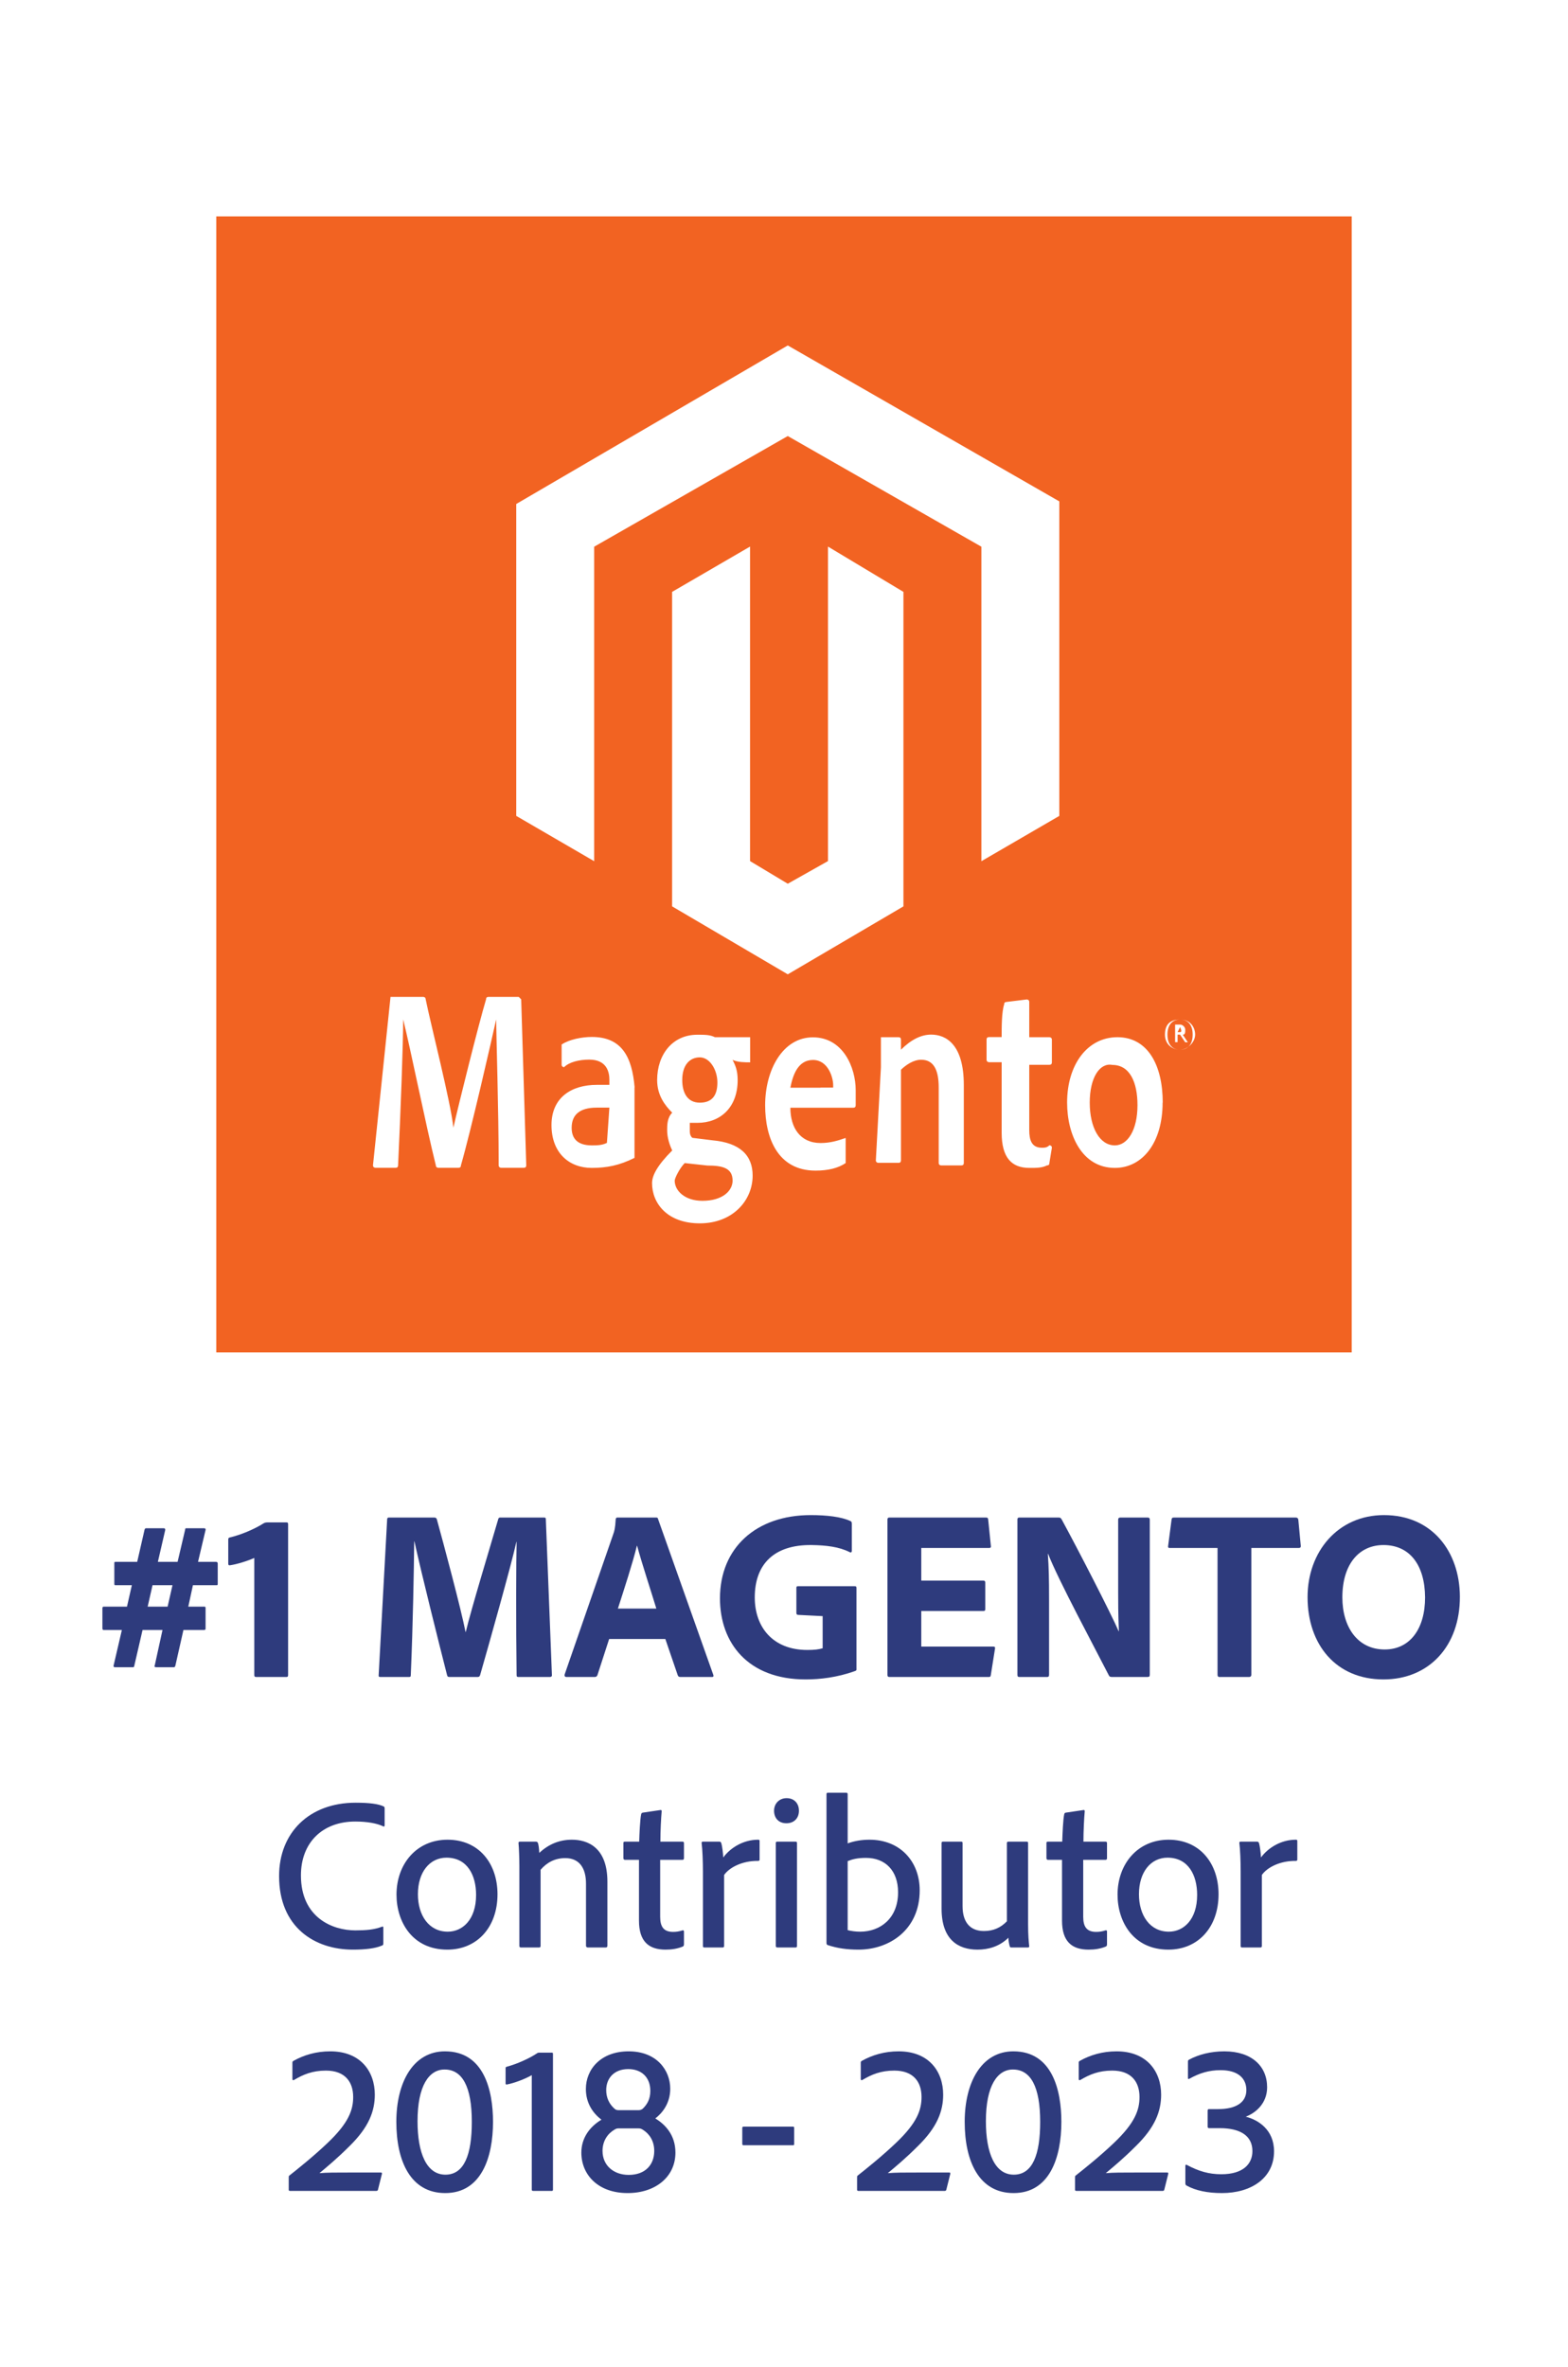
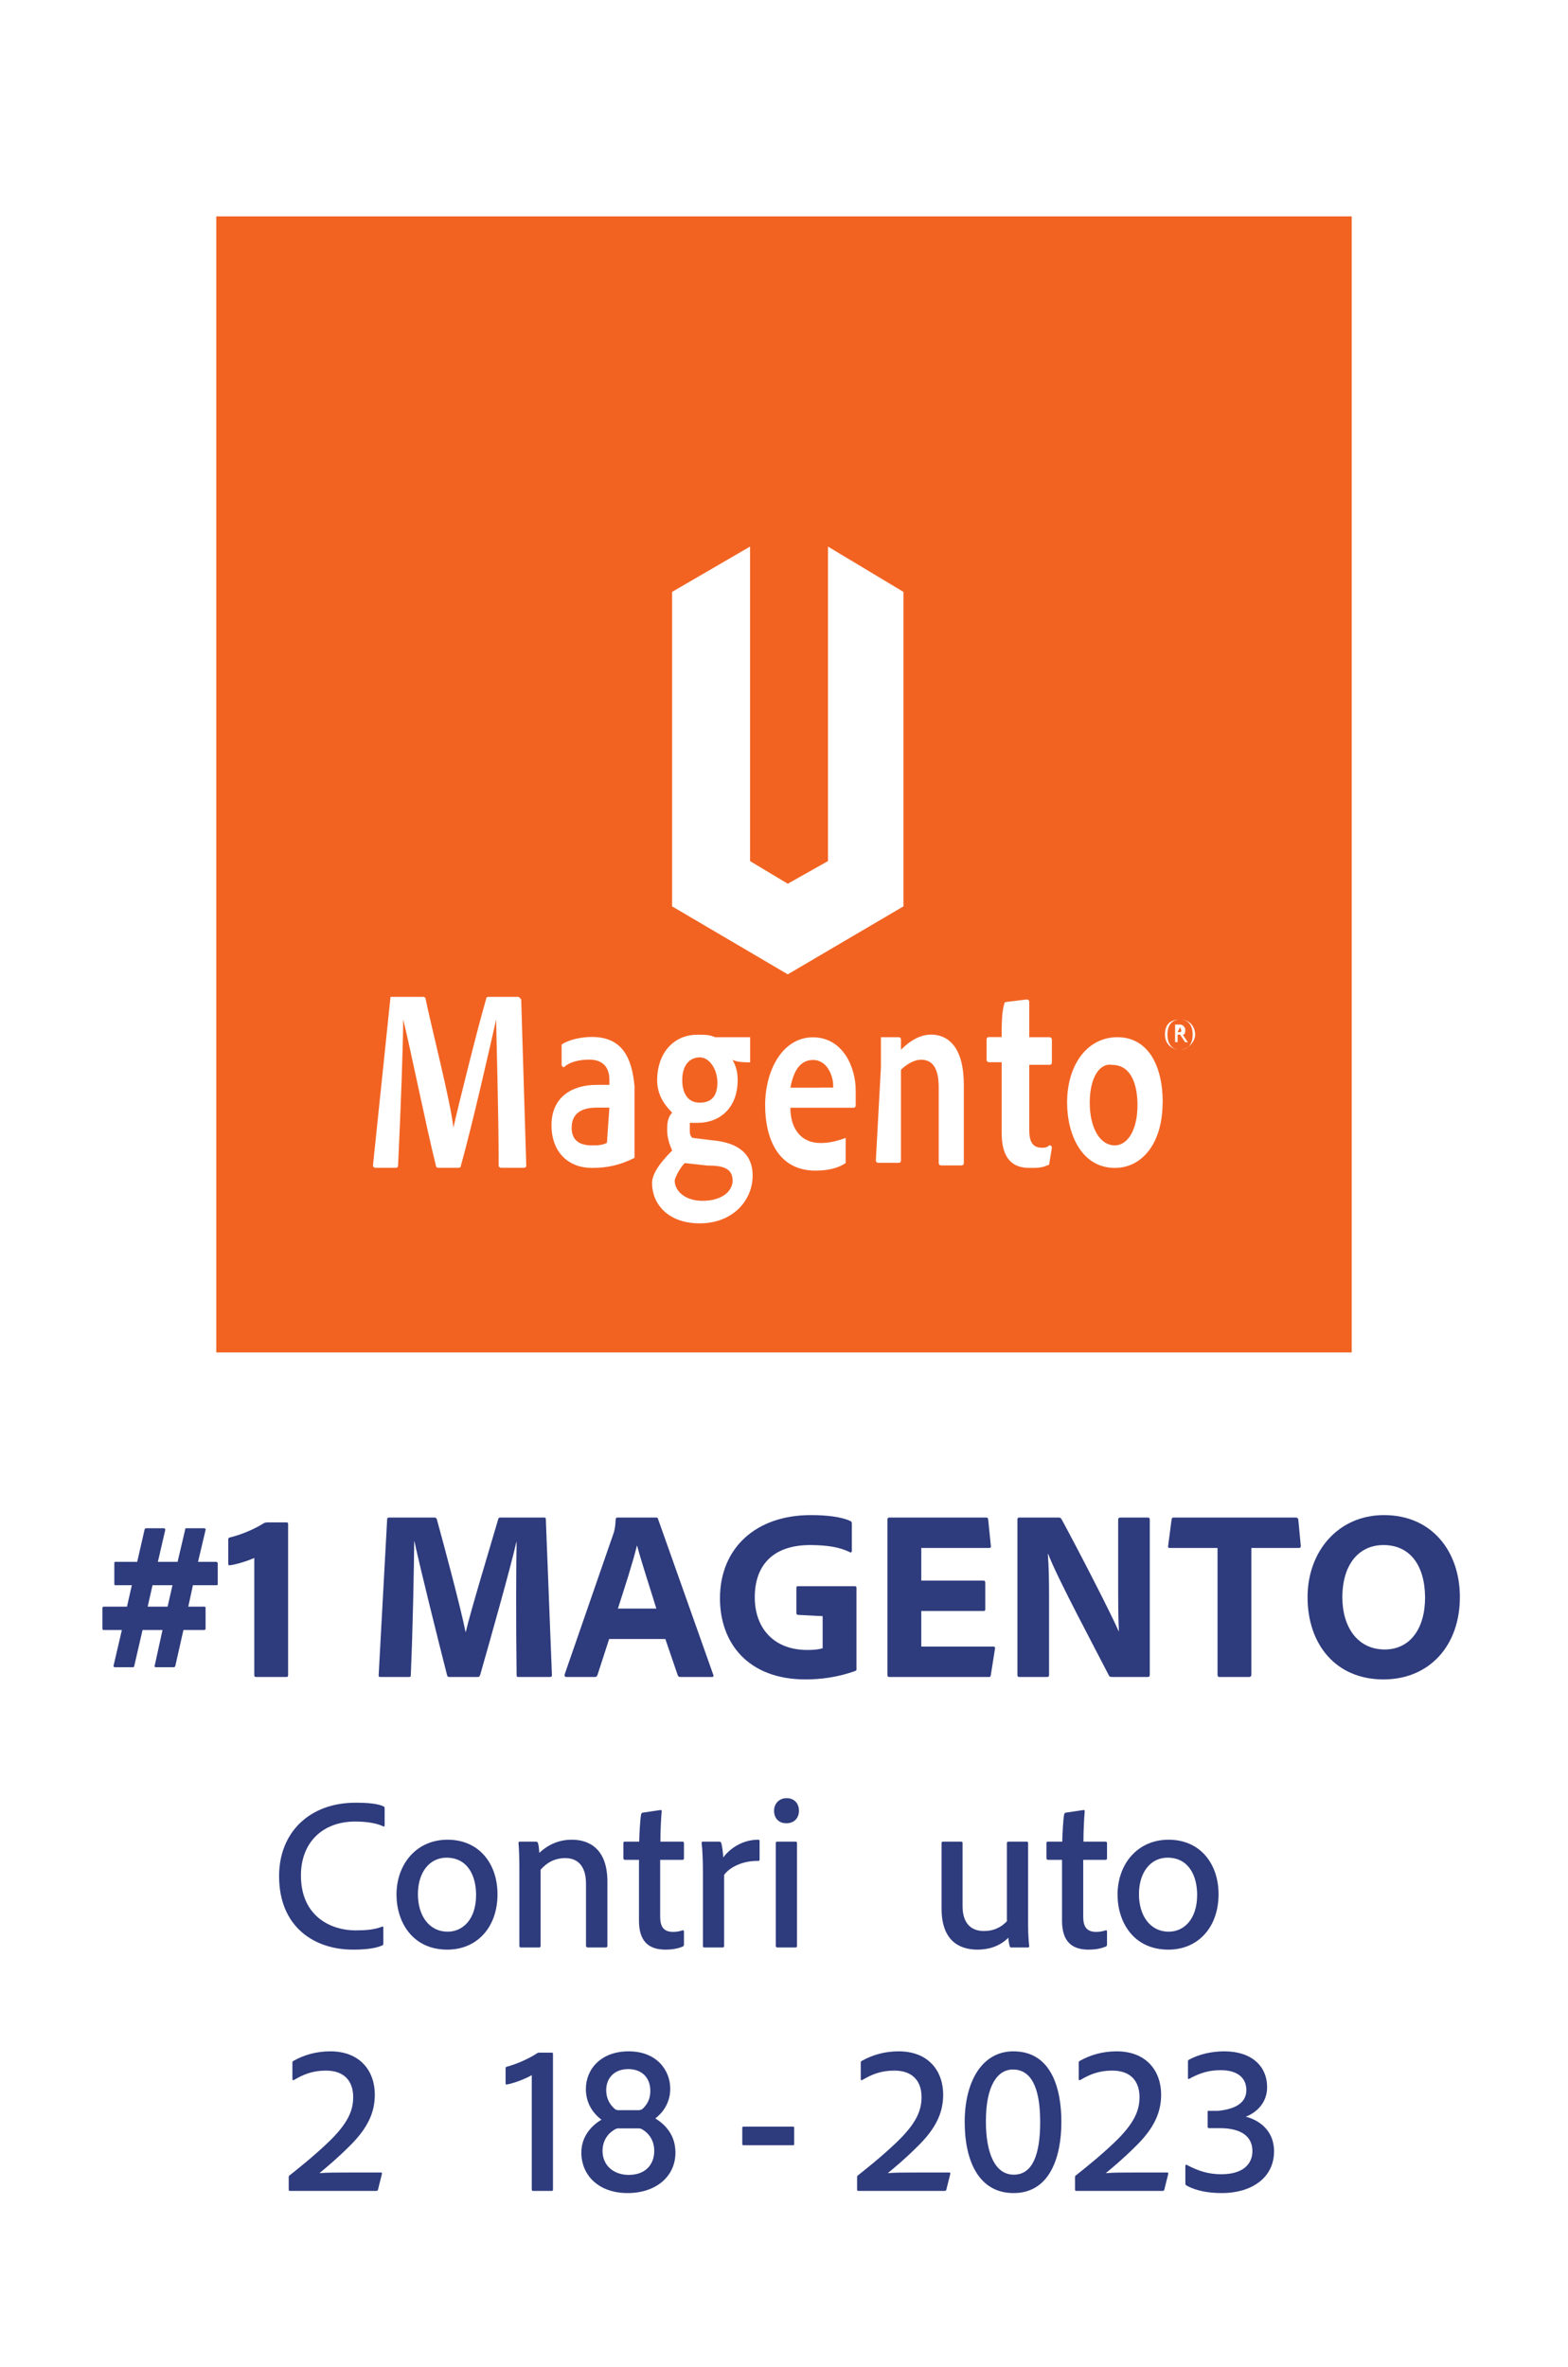
<svg xmlns="http://www.w3.org/2000/svg" width="116" height="175" viewBox="0 0 116 175" fill="none">
  <path d="M0 0H116V175H0V0Z" fill="white" />
  <path d="M100 16H16V100H100V16Z" fill="#F26322" />
-   <path d="M58.279 25.543L38.191 37.266V60.329L43.957 63.679V40.424L58.279 32.242L72.602 40.424V63.679L78.368 60.329V37.074L58.279 25.543Z" fill="white" />
  <path d="M61.254 63.67L58.279 65.345L55.488 63.67V40.415L49.722 43.765V67.019L58.279 72.044L66.836 67.019V43.765L61.254 40.415V63.67ZM87.3 77.618C86.742 77.618 86.183 77.243 86.183 76.501C86.183 75.76 86.558 75.385 87.3 75.385C88.041 75.385 88.416 75.943 88.416 76.501C88.416 77.059 87.858 77.618 87.3 77.618ZM87.3 75.385C86.742 75.385 86.367 75.76 86.367 76.501C86.367 77.243 86.742 77.618 87.3 77.618C87.858 77.618 88.233 77.243 88.233 76.501C88.233 75.76 87.858 75.385 87.3 75.385ZM87.675 77.059L87.3 76.501H87.117V77.059H86.934V75.76H87.309C87.492 75.76 87.684 75.943 87.684 76.135C87.684 76.327 87.684 76.51 87.501 76.51L87.876 77.068H87.692L87.675 77.059ZM87.3 75.943L87.117 76.318H87.3C87.422 76.318 87.422 76.193 87.3 75.943C87.422 75.943 87.422 75.943 87.3 75.943ZM28.892 73.71H31.309C31.309 73.71 31.492 73.71 31.492 73.893C31.867 75.751 33.35 81.517 33.542 83.383C33.917 81.709 35.4 75.76 35.958 73.893C35.958 73.771 36.019 73.71 36.141 73.71H38.374L38.557 73.893L38.932 86.166C38.932 86.288 38.871 86.349 38.749 86.349H37.074C37.074 86.349 36.891 86.349 36.891 86.166C36.891 82.075 36.708 76.492 36.708 75.376C36.333 77.051 34.85 83.558 34.1 86.166C34.1 86.288 34.039 86.349 33.917 86.349H32.425C32.425 86.349 32.242 86.349 32.242 86.166C31.501 83.191 30.384 77.609 29.826 75.376C29.826 77.234 29.643 82.075 29.451 86.166C29.451 86.288 29.39 86.349 29.267 86.349H27.776C27.776 86.349 27.593 86.349 27.593 86.166L28.892 73.701V73.71ZM46.94 80.409V85.616C45.823 86.174 44.89 86.358 43.773 86.358C42.099 86.358 40.799 85.241 40.799 83.191C40.799 81.141 42.291 80.217 44.148 80.217H45.082V79.842C45.082 79.284 44.899 78.35 43.59 78.35C42.849 78.35 42.099 78.533 41.732 78.909C41.732 78.909 41.549 78.909 41.549 78.725V77.234C42.107 76.859 43.041 76.675 43.782 76.675C46.015 76.675 46.757 78.167 46.949 80.4L46.94 80.409ZM45.082 81.9H44.148C42.849 81.9 42.291 82.459 42.291 83.392C42.291 84.133 42.666 84.692 43.782 84.692C44.157 84.692 44.524 84.692 44.899 84.508L45.082 81.9ZM51.031 83.017V83.575C51.031 83.758 51.031 83.95 51.214 84.133L52.706 84.317C54.755 84.5 55.68 85.433 55.68 86.925C55.68 88.783 54.188 90.457 51.772 90.457C49.356 90.457 48.239 88.966 48.239 87.483C48.239 86.925 48.615 86.183 49.731 85.067C49.548 84.692 49.356 84.133 49.356 83.575C49.356 83.2 49.356 82.642 49.731 82.275C49.173 81.717 48.615 80.976 48.615 79.859C48.615 78.001 49.731 76.51 51.589 76.51C52.147 76.51 52.522 76.51 52.889 76.693H55.497V78.551C55.122 78.551 54.563 78.551 54.197 78.368C54.38 78.743 54.572 79.109 54.572 79.859C54.572 81.909 53.273 83.026 51.598 83.026H51.039L51.031 83.017ZM52.331 86.183L50.656 86C50.281 86.375 49.914 87.117 49.914 87.3C49.914 88.041 50.656 88.791 51.964 88.791C53.456 88.791 54.197 88.05 54.197 87.3C54.197 86.366 53.456 86.183 52.339 86.183H52.331ZM51.772 78.184C51.031 78.184 50.472 78.743 50.472 79.859C50.472 80.793 50.848 81.534 51.772 81.534C52.697 81.534 53.072 80.976 53.072 80.043C53.072 79.109 52.514 78.184 51.772 78.184ZM58.471 81.909C58.471 83.401 59.213 84.517 60.704 84.517C61.446 84.517 62.004 84.334 62.562 84.142V86C62.004 86.375 61.263 86.558 60.329 86.558C57.538 86.558 56.605 84.142 56.605 81.726C56.605 79.118 57.904 76.702 60.137 76.702C62.37 76.702 63.304 78.935 63.304 80.609V81.726C63.304 81.848 63.243 81.909 63.12 81.909H58.471ZM60.704 80.418H61.638V80.234C61.638 79.676 61.263 78.376 60.146 78.376C59.029 78.376 58.654 79.493 58.471 80.426H60.704V80.418ZM65.17 78.926V76.693H66.47C66.592 76.693 66.653 76.754 66.653 76.876V77.618C67.395 76.876 68.145 76.501 68.886 76.501C70.003 76.501 71.302 77.243 71.302 80.226V85.991C71.302 86.114 71.241 86.174 71.119 86.174H69.628C69.628 86.174 69.445 86.174 69.445 85.991V80.409C69.445 79.109 69.069 78.359 68.145 78.359C67.587 78.359 67.028 78.734 66.653 79.1V85.799C66.653 85.922 66.592 85.983 66.47 85.983H64.978C64.978 85.983 64.795 85.983 64.795 85.799L65.17 78.917V78.926ZM77.635 85.991C77.635 86.114 77.574 86.174 77.452 86.174C77.077 86.358 76.71 86.358 76.152 86.358C74.853 86.358 74.102 85.616 74.102 83.75V78.542H73.169C73.169 78.542 72.986 78.542 72.986 78.359V76.867C72.986 76.745 73.047 76.684 73.169 76.684H74.102C74.102 75.943 74.102 74.826 74.286 74.268C74.286 74.146 74.347 74.085 74.469 74.085L75.96 73.902C75.96 73.902 76.144 73.902 76.144 74.085V76.693H77.635C77.635 76.693 77.818 76.693 77.818 76.876V78.551C77.818 78.673 77.757 78.734 77.635 78.734H76.144V83.566C76.144 84.308 76.327 84.866 77.077 84.866C77.26 84.866 77.452 84.866 77.635 84.683C77.635 84.683 77.818 84.683 77.818 84.866L77.635 85.983V85.991ZM86.009 81.525C86.009 84.5 84.517 86.358 82.476 86.358C80.06 86.358 78.944 83.942 78.944 81.525C78.944 78.734 80.435 76.693 82.668 76.693C84.901 76.693 86.018 78.743 86.018 81.525H86.009ZM80.618 81.525C80.618 83.383 81.36 84.692 82.476 84.692C83.41 84.692 84.151 83.575 84.151 81.717C84.151 80.043 83.593 78.743 82.293 78.743C81.36 78.56 80.618 79.676 80.618 81.534V81.525Z" fill="white" />
  <path d="M28.359 142.528V143.68C28.359 143.776 28.343 143.84 28.263 143.856C27.751 144.08 26.999 144.16 26.103 144.16C23.303 144.16 20.647 142.528 20.647 138.72C20.647 135.52 22.871 133.296 26.311 133.296C27.367 133.296 28.007 133.392 28.375 133.568C28.439 133.6 28.455 133.632 28.455 133.728V134.96C28.455 135.072 28.391 135.072 28.343 135.04C27.879 134.816 27.143 134.688 26.279 134.688C23.863 134.688 22.263 136.24 22.263 138.672C22.263 141.792 24.599 142.736 26.279 142.736C27.079 142.736 27.671 142.688 28.263 142.464C28.327 142.448 28.359 142.448 28.359 142.528Z" fill="#2E3B7D" />
  <path d="M33.109 136.032C35.445 136.032 36.805 137.808 36.805 140.064C36.805 142.512 35.285 144.16 33.093 144.16C30.485 144.16 29.333 142.08 29.333 140.096C29.333 137.84 30.805 136.032 33.109 136.032ZM33.029 137.36C31.797 137.36 30.917 138.416 30.917 140.064C30.917 141.632 31.733 142.832 33.125 142.832C34.213 142.832 35.221 141.952 35.221 140.112C35.221 138.672 34.581 137.36 33.029 137.36Z" fill="#2E3B7D" />
  <path d="M38.423 143.872V138C38.423 137.456 38.392 136.576 38.359 136.288C38.359 136.208 38.376 136.176 38.471 136.176H39.639C39.736 136.176 39.767 136.208 39.8 136.288C39.847 136.432 39.88 136.688 39.895 137.008C40.599 136.352 41.4 136.032 42.312 136.032C43.464 136.032 44.935 136.592 44.935 139.136V143.872C44.935 143.968 44.888 144 44.807 144H43.495C43.4 144 43.352 143.952 43.352 143.872V139.28C43.352 138.144 42.871 137.392 41.816 137.392C41.063 137.392 40.456 137.712 39.992 138.256V143.888C39.992 143.968 39.959 144 39.88 144H38.535C38.456 144 38.423 143.968 38.423 143.872Z" fill="#2E3B7D" />
  <path d="M50.599 142.816V143.76C50.599 143.84 50.583 143.904 50.503 143.936C50.103 144.096 49.703 144.16 49.239 144.16C48.007 144.16 47.271 143.568 47.271 142.016V137.52H46.215C46.135 137.504 46.119 137.456 46.119 137.376V136.288C46.119 136.208 46.135 136.176 46.231 136.176H47.287C47.303 135.6 47.351 134.544 47.431 134.16C47.447 134.08 47.479 134.048 47.543 134.032L48.839 133.84C48.903 133.824 48.951 133.84 48.951 133.92C48.903 134.464 48.855 135.392 48.855 136.176H50.487C50.567 136.176 50.599 136.208 50.599 136.288V137.408C50.599 137.488 50.567 137.504 50.503 137.52H48.839V141.728C48.839 142.464 49.095 142.848 49.799 142.848C50.023 142.848 50.247 142.816 50.487 142.736C50.551 142.72 50.599 142.736 50.599 142.816Z" fill="#2E3B7D" />
  <path d="M52.002 136.176H53.218C53.298 136.176 53.33 136.208 53.362 136.288C53.426 136.496 53.49 137.008 53.506 137.344C54.05 136.608 55.01 136.032 56.082 136.032C56.162 136.032 56.194 136.048 56.194 136.128V137.504C56.194 137.568 56.162 137.6 56.066 137.6C54.946 137.584 53.97 138.064 53.57 138.64V143.888C53.57 143.968 53.538 144 53.458 144H52.114C52.018 144 52.002 143.968 52.002 143.872V138.352C52.002 137.68 51.97 136.752 51.906 136.272C51.906 136.208 51.922 136.176 52.002 136.176Z" fill="#2E3B7D" />
  <path d="M57.393 143.872V136.288C57.393 136.208 57.425 136.176 57.489 136.176H58.849C58.929 136.176 58.961 136.192 58.961 136.288V143.872C58.961 143.968 58.945 144 58.849 144H57.521C57.425 144 57.393 143.968 57.393 143.872ZM58.177 134.816C57.617 134.816 57.265 134.448 57.265 133.888C57.265 133.36 57.649 132.96 58.193 132.96C58.769 132.96 59.105 133.36 59.105 133.888C59.105 134.448 58.737 134.816 58.177 134.816Z" fill="#2E3B7D" />
-   <path d="M61.239 132.56H62.583C62.679 132.56 62.711 132.576 62.711 132.672V136.304C63.191 136.128 63.735 136.032 64.327 136.032C66.583 136.032 68.039 137.632 68.039 139.776C68.039 142.688 65.799 144.16 63.511 144.16C62.679 144.16 61.959 144.064 61.239 143.824C61.175 143.808 61.143 143.744 61.143 143.68V132.656C61.143 132.592 61.175 132.56 61.239 132.56ZM66.439 139.92C66.439 138.32 65.495 137.376 64.071 137.376C63.431 137.376 63.063 137.472 62.711 137.616V142.72C62.983 142.784 63.271 142.832 63.639 142.832C65.095 142.832 66.439 141.872 66.439 139.92Z" fill="#2E3B7D" />
  <path d="M76.058 136.288V142.272C76.058 143.12 76.106 143.552 76.138 143.888C76.154 143.968 76.122 144 76.042 144H74.826C74.746 144 74.714 143.984 74.698 143.904C74.65 143.744 74.602 143.472 74.602 143.28C73.914 143.952 73.082 144.16 72.314 144.16C70.89 144.16 69.658 143.424 69.658 141.136V136.288C69.658 136.192 69.69 136.176 69.77 136.176H71.114C71.194 136.176 71.21 136.208 71.21 136.288V140.944C71.21 142.08 71.722 142.784 72.794 142.784C73.498 142.784 74.042 142.528 74.49 142.064V136.288C74.49 136.208 74.522 136.176 74.602 136.176H75.946C76.042 136.176 76.058 136.208 76.058 136.288Z" fill="#2E3B7D" />
  <path d="M81.896 142.816V143.76C81.896 143.84 81.88 143.904 81.8 143.936C81.4 144.096 81 144.16 80.536 144.16C79.304 144.16 78.568 143.568 78.568 142.016V137.52H77.512C77.432 137.504 77.416 137.456 77.416 137.376V136.288C77.416 136.208 77.432 136.176 77.528 136.176H78.584C78.6 135.6 78.648 134.544 78.728 134.16C78.744 134.08 78.776 134.048 78.84 134.032L80.136 133.84C80.2 133.824 80.248 133.84 80.248 133.92C80.2 134.464 80.152 135.392 80.152 136.176H81.784C81.864 136.176 81.896 136.208 81.896 136.288V137.408C81.896 137.488 81.864 137.504 81.8 137.52H80.136V141.728C80.136 142.464 80.392 142.848 81.096 142.848C81.32 142.848 81.544 142.816 81.784 142.736C81.848 142.72 81.896 142.736 81.896 142.816Z" fill="#2E3B7D" />
  <path d="M86.452 136.032C88.788 136.032 90.148 137.808 90.148 140.064C90.148 142.512 88.628 144.16 86.436 144.16C83.828 144.16 82.676 142.08 82.676 140.096C82.676 137.84 84.148 136.032 86.452 136.032ZM86.372 137.36C85.14 137.36 84.26 138.416 84.26 140.064C84.26 141.632 85.076 142.832 86.468 142.832C87.556 142.832 88.564 141.952 88.564 140.112C88.564 138.672 87.924 137.36 86.372 137.36Z" fill="#2E3B7D" />
-   <path d="M91.783 136.176H92.999C93.079 136.176 93.111 136.208 93.143 136.288C93.207 136.496 93.271 137.008 93.287 137.344C93.831 136.608 94.791 136.032 95.863 136.032C95.943 136.032 95.975 136.048 95.975 136.128V137.504C95.975 137.568 95.943 137.6 95.847 137.6C94.727 137.584 93.751 138.064 93.351 138.64V143.888C93.351 143.968 93.319 144 93.239 144H91.895C91.799 144 91.783 143.968 91.783 143.872V138.352C91.783 137.68 91.751 136.752 91.687 136.272C91.687 136.208 91.703 136.176 91.783 136.176Z" fill="#2E3B7D" />
  <path d="M27.84 162H21.456C21.36 162 21.36 161.952 21.36 161.888V161.024C21.36 160.928 21.36 160.896 21.408 160.864C22.096 160.32 23.216 159.424 24.24 158.448C25.808 156.96 26.128 156 26.128 155.056C26.128 153.952 25.536 153.104 24.112 153.104C23.12 153.104 22.432 153.392 21.76 153.792C21.68 153.84 21.632 153.808 21.632 153.728V152.544C21.632 152.464 21.632 152.432 21.712 152.384C22.48 151.952 23.392 151.68 24.432 151.68C26.688 151.68 27.728 153.184 27.728 154.88C27.728 156.096 27.296 157.28 25.856 158.688C24.944 159.6 24.208 160.208 23.632 160.688C24.192 160.64 24.752 160.64 26.08 160.64H28.144C28.24 160.64 28.272 160.656 28.256 160.736L27.968 161.888C27.952 161.968 27.92 162 27.84 162Z" fill="#2E3B7D" />
-   <path d="M32.889 153.024C31.737 153.024 30.889 154.224 30.889 156.848C30.889 159.216 31.561 160.8 32.953 160.8C34.345 160.8 34.905 159.312 34.905 156.896C34.905 154.288 34.201 153.024 32.889 153.024ZM32.937 162.16C30.377 162.16 29.321 159.808 29.321 156.896C29.321 153.968 30.569 151.68 32.921 151.68C35.801 151.68 36.473 154.56 36.473 156.896C36.473 159.52 35.609 162.16 32.937 162.16Z" fill="#2E3B7D" />
  <path d="M40.828 162H39.452C39.356 162 39.34 161.968 39.34 161.888V153.44C38.844 153.728 38.028 154.032 37.516 154.128C37.436 154.144 37.404 154.128 37.404 154.048V152.928C37.404 152.864 37.42 152.832 37.5 152.816C38.268 152.608 39.148 152.208 39.708 151.84C39.772 151.776 39.868 151.776 39.948 151.776H40.828C40.892 151.776 40.908 151.808 40.908 151.872V161.888C40.908 161.968 40.892 162 40.828 162Z" fill="#2E3B7D" />
  <path d="M46.48 152.992C45.423 152.992 44.847 153.68 44.847 154.544C44.847 155.12 45.072 155.568 45.44 155.904C45.551 156.016 45.648 156.032 45.807 156.032H47.2C47.343 156.032 47.456 156.016 47.584 155.888C47.871 155.6 48.111 155.216 48.111 154.608C48.111 153.584 47.44 152.992 46.48 152.992ZM46.511 160.816C47.76 160.816 48.383 160.048 48.4 159.088C48.416 158.288 48.016 157.776 47.599 157.504C47.471 157.424 47.407 157.376 47.231 157.376H45.776C45.648 157.376 45.584 157.392 45.456 157.472C44.959 157.76 44.575 158.304 44.575 159.04C44.575 160.144 45.423 160.816 46.511 160.816ZM46.511 151.68C48.575 151.68 49.584 153.072 49.584 154.448C49.584 155.568 48.944 156.288 48.48 156.64C49.184 157.072 49.968 157.84 49.968 159.168C49.968 160.96 48.495 162.16 46.431 162.16C44.255 162.16 43.008 160.816 43.008 159.168C43.008 158.08 43.632 157.248 44.495 156.736C43.888 156.272 43.343 155.536 43.343 154.464C43.343 153.008 44.447 151.68 46.511 151.68Z" fill="#2E3B7D" />
  <path d="M58.673 158.624H55.009C54.945 158.624 54.913 158.592 54.913 158.528V157.344C54.913 157.28 54.945 157.248 55.009 157.248H58.657C58.721 157.248 58.753 157.264 58.753 157.344V158.528C58.753 158.608 58.721 158.624 58.673 158.624Z" fill="#2E3B7D" />
  <path d="M69.887 162H63.503C63.407 162 63.407 161.952 63.407 161.888V161.024C63.407 160.928 63.407 160.896 63.455 160.864C64.143 160.32 65.263 159.424 66.287 158.448C67.855 156.96 68.175 156 68.175 155.056C68.175 153.952 67.583 153.104 66.159 153.104C65.167 153.104 64.479 153.392 63.807 153.792C63.727 153.84 63.679 153.808 63.679 153.728V152.544C63.679 152.464 63.679 152.432 63.759 152.384C64.527 151.952 65.439 151.68 66.479 151.68C68.735 151.68 69.775 153.184 69.775 154.88C69.775 156.096 69.343 157.28 67.903 158.688C66.991 159.6 66.255 160.208 65.679 160.688C66.239 160.64 66.799 160.64 68.127 160.64H70.191C70.287 160.64 70.319 160.656 70.303 160.736L70.015 161.888C69.999 161.968 69.967 162 69.887 162Z" fill="#2E3B7D" />
  <path d="M74.936 153.024C73.784 153.024 72.936 154.224 72.936 156.848C72.936 159.216 73.608 160.8 75 160.8C76.392 160.8 76.952 159.312 76.952 156.896C76.952 154.288 76.248 153.024 74.936 153.024ZM74.984 162.16C72.424 162.16 71.368 159.808 71.368 156.896C71.368 153.968 72.616 151.68 74.968 151.68C77.848 151.68 78.52 154.56 78.52 156.896C78.52 159.52 77.656 162.16 74.984 162.16Z" fill="#2E3B7D" />
  <path d="M86.012 162H79.628C79.532 162 79.532 161.952 79.532 161.888V161.024C79.532 160.928 79.532 160.896 79.58 160.864C80.268 160.32 81.388 159.424 82.412 158.448C83.98 156.96 84.3 156 84.3 155.056C84.3 153.952 83.708 153.104 82.284 153.104C81.292 153.104 80.604 153.392 79.932 153.792C79.852 153.84 79.804 153.808 79.804 153.728V152.544C79.804 152.464 79.804 152.432 79.884 152.384C80.652 151.952 81.564 151.68 82.604 151.68C84.86 151.68 85.9 153.184 85.9 154.88C85.9 156.096 85.468 157.28 84.028 158.688C83.116 159.6 82.38 160.208 81.804 160.688C82.364 160.64 82.924 160.64 84.252 160.64H86.316C86.412 160.64 86.444 160.656 86.428 160.736L86.14 161.888C86.124 161.968 86.092 162 86.012 162Z" fill="#2E3B7D" />
-   <path d="M90.237 157.36H89.453C89.389 157.36 89.341 157.328 89.341 157.264V156.08C89.341 156 89.357 155.952 89.437 155.952H90.109C91.421 155.952 92.205 155.472 92.205 154.544C92.205 153.696 91.613 153.072 90.301 153.072C89.453 153.072 88.749 153.28 87.981 153.712C87.901 153.744 87.885 153.712 87.885 153.648V152.464C87.885 152.384 87.885 152.352 87.949 152.304C88.653 151.92 89.565 151.68 90.573 151.68C92.605 151.68 93.741 152.784 93.741 154.336C93.741 155.552 92.861 156.256 92.157 156.512C93.053 156.736 94.253 157.456 94.253 159.072C94.253 161.056 92.557 162.16 90.397 162.16C89.357 162.16 88.461 161.984 87.773 161.6C87.709 161.568 87.693 161.504 87.693 161.424V160.128C87.693 160.064 87.757 160.048 87.805 160.08C88.669 160.544 89.437 160.768 90.349 160.768C91.997 160.768 92.653 159.984 92.653 159.056C92.653 157.904 91.725 157.36 90.237 157.36Z" fill="#2E3B7D" />
+   <path d="M90.237 157.36H89.453C89.389 157.36 89.341 157.328 89.341 157.264V156.08H90.109C91.421 155.952 92.205 155.472 92.205 154.544C92.205 153.696 91.613 153.072 90.301 153.072C89.453 153.072 88.749 153.28 87.981 153.712C87.901 153.744 87.885 153.712 87.885 153.648V152.464C87.885 152.384 87.885 152.352 87.949 152.304C88.653 151.92 89.565 151.68 90.573 151.68C92.605 151.68 93.741 152.784 93.741 154.336C93.741 155.552 92.861 156.256 92.157 156.512C93.053 156.736 94.253 157.456 94.253 159.072C94.253 161.056 92.557 162.16 90.397 162.16C89.357 162.16 88.461 161.984 87.773 161.6C87.709 161.568 87.693 161.504 87.693 161.424V160.128C87.693 160.064 87.757 160.048 87.805 160.08C88.669 160.544 89.437 160.768 90.349 160.768C91.997 160.768 92.653 159.984 92.653 159.056C92.653 157.904 91.725 157.36 90.237 157.36Z" fill="#2E3B7D" />
  <path d="M9.826 123.28H8.53C8.422 123.28 8.386 123.244 8.404 123.154L9.016 120.526H7.684C7.612 120.526 7.576 120.508 7.576 120.382V118.906C7.576 118.816 7.63 118.798 7.684 118.798H9.394L9.754 117.214H8.53C8.494 117.214 8.458 117.196 8.458 117.124V115.576C8.458 115.504 8.476 115.486 8.548 115.486H10.15L10.69 113.128C10.708 113.038 10.744 113.002 10.816 113.002H12.112C12.202 113.002 12.238 113.056 12.22 113.146L11.68 115.486H13.138L13.696 113.11C13.696 113.038 13.714 113.002 13.768 113.002H15.1C15.19 113.002 15.226 113.056 15.208 113.128L14.65 115.486H15.964C16.054 115.486 16.108 115.522 16.108 115.612V117.106C16.108 117.196 16.09 117.214 16.018 117.214H14.272L13.93 118.798H15.1C15.19 118.798 15.208 118.816 15.208 118.906V120.436C15.208 120.508 15.136 120.526 15.1 120.526H13.57L12.976 123.154C12.94 123.244 12.94 123.28 12.85 123.28H11.554C11.464 123.28 11.392 123.226 11.446 123.154L12.022 120.526H10.546L9.934 123.172C9.916 123.244 9.916 123.28 9.826 123.28ZM11.284 117.214L10.924 118.798H12.4L12.76 117.214H11.284Z" fill="#2E3B7D" />
  <path d="M21.188 124H18.956C18.848 124 18.812 123.964 18.812 123.856V115.198C18.29 115.432 17.516 115.666 17.03 115.738C16.922 115.756 16.886 115.72 16.886 115.612V113.848C16.886 113.758 16.904 113.704 16.994 113.686C17.822 113.488 18.776 113.092 19.496 112.642C19.568 112.588 19.694 112.57 19.784 112.57H21.206C21.296 112.57 21.314 112.624 21.314 112.696V123.856C21.314 123.964 21.278 124 21.188 124Z" fill="#2E3B7D" />
  <path d="M28.643 112.318C28.662 112.21 28.715 112.21 28.805 112.21H32.117C32.243 112.21 32.279 112.246 32.316 112.336C32.819 114.154 34.097 118.924 34.44 120.67H34.458C34.818 119.122 36.312 114.208 36.852 112.354C36.87 112.264 36.906 112.21 36.995 112.21H40.236C40.343 112.21 40.38 112.228 40.38 112.336L40.83 123.838C40.847 123.946 40.776 124 40.685 124H38.364C38.273 124 38.219 123.982 38.219 123.874C38.166 120.166 38.184 115.162 38.219 114.01H38.202C37.806 115.792 36.221 121.408 35.52 123.856C35.483 123.964 35.429 124 35.34 124H33.27C33.144 124 33.108 123.982 33.072 123.856C32.406 121.246 31.181 116.35 30.66 113.974H30.642C30.623 115.918 30.552 120.094 30.39 123.856C30.39 123.982 30.354 124 30.245 124H28.157C28.049 124 27.995 123.982 28.014 123.856L28.643 112.318Z" fill="#2E3B7D" />
  <path d="M49.222 121.192H45.064L44.2 123.856C44.164 123.946 44.11 124 44.002 124H41.914C41.788 124 41.752 123.928 41.77 123.82L45.37 113.434C45.442 113.236 45.514 113.02 45.55 112.336C45.55 112.264 45.604 112.21 45.658 112.21H48.538C48.628 112.21 48.664 112.228 48.682 112.318L52.768 123.838C52.804 123.928 52.786 124 52.678 124H50.338C50.23 124 50.176 123.964 50.14 123.874L49.222 121.192ZM45.712 118.942H48.556C48.196 117.754 47.476 115.576 47.134 114.298H47.116C46.828 115.504 46.18 117.484 45.712 118.942Z" fill="#2E3B7D" />
  <path d="M60.859 119.5L59.077 119.41C58.951 119.41 58.915 119.356 58.915 119.248V117.394C58.915 117.304 58.969 117.286 59.059 117.286H63.199C63.343 117.286 63.361 117.322 63.361 117.43V123.388C63.379 123.496 63.343 123.532 63.235 123.568C61.921 124.036 60.661 124.18 59.599 124.18C55.333 124.18 53.263 121.48 53.263 118.186C53.263 114.46 55.927 112.03 59.977 112.03C61.165 112.03 62.245 112.156 62.893 112.462C62.983 112.48 63.019 112.552 63.019 112.696V114.658C63.019 114.784 62.947 114.82 62.857 114.766C62.065 114.37 61.129 114.262 60.049 114.244C57.241 114.208 55.837 115.684 55.837 118.114C55.837 120.31 57.169 122.002 59.725 122.002C60.247 122.002 60.553 121.966 60.859 121.876V119.5Z" fill="#2E3B7D" />
  <path d="M73.609 121.912L73.303 123.838C73.285 123.982 73.249 124 73.123 124H65.797C65.689 124 65.653 123.946 65.653 123.838V112.372C65.653 112.264 65.689 112.21 65.797 112.21H72.907C73.051 112.21 73.087 112.228 73.105 112.354L73.303 114.298C73.321 114.388 73.303 114.46 73.177 114.46H68.155V116.872H72.745C72.835 116.872 72.889 116.908 72.889 117.016V118.996C72.889 119.104 72.817 119.122 72.745 119.122H68.155V121.75H73.465C73.609 121.75 73.627 121.804 73.609 121.912Z" fill="#2E3B7D" />
  <path d="M77.465 124H75.431C75.323 124 75.269 123.982 75.269 123.838V112.354C75.269 112.264 75.305 112.21 75.395 112.21H78.311C78.455 112.21 78.473 112.246 78.545 112.354C79.751 114.568 82.181 119.284 82.757 120.616H82.775C82.757 120.094 82.721 119.554 82.721 117.79V112.372C82.721 112.264 82.775 112.21 82.883 112.21H84.899C85.025 112.21 85.061 112.264 85.061 112.39V123.82C85.061 123.964 85.025 124 84.863 124H82.271C82.109 124 82.073 123.964 82.019 123.856C81.011 121.876 78.293 116.836 77.537 114.892H77.519C77.591 115.936 77.609 116.656 77.609 118.348V123.838C77.609 123.946 77.573 124 77.465 124Z" fill="#2E3B7D" />
  <path d="M90.073 123.838V114.46H86.527C86.419 114.46 86.401 114.406 86.419 114.298L86.671 112.372C86.689 112.246 86.725 112.21 86.851 112.21H95.851C95.977 112.21 96.031 112.264 96.049 112.372L96.229 114.28C96.247 114.406 96.193 114.46 96.085 114.46H92.575V123.82C92.575 123.946 92.503 124 92.413 124H90.253C90.127 124.018 90.073 123.946 90.073 123.838Z" fill="#2E3B7D" />
  <path d="M102.385 112.03C105.967 112.03 107.983 114.748 108.001 118.042C108.019 121.714 105.715 124.18 102.349 124.18C98.821 124.18 96.733 121.588 96.733 118.096C96.733 114.73 98.983 112.03 102.385 112.03ZM99.307 118.114C99.307 120.292 100.423 121.966 102.439 121.966C104.311 121.966 105.427 120.436 105.427 118.114C105.409 115.72 104.293 114.244 102.349 114.244C100.549 114.244 99.307 115.648 99.307 118.114Z" fill="#2E3B7D" />
</svg>